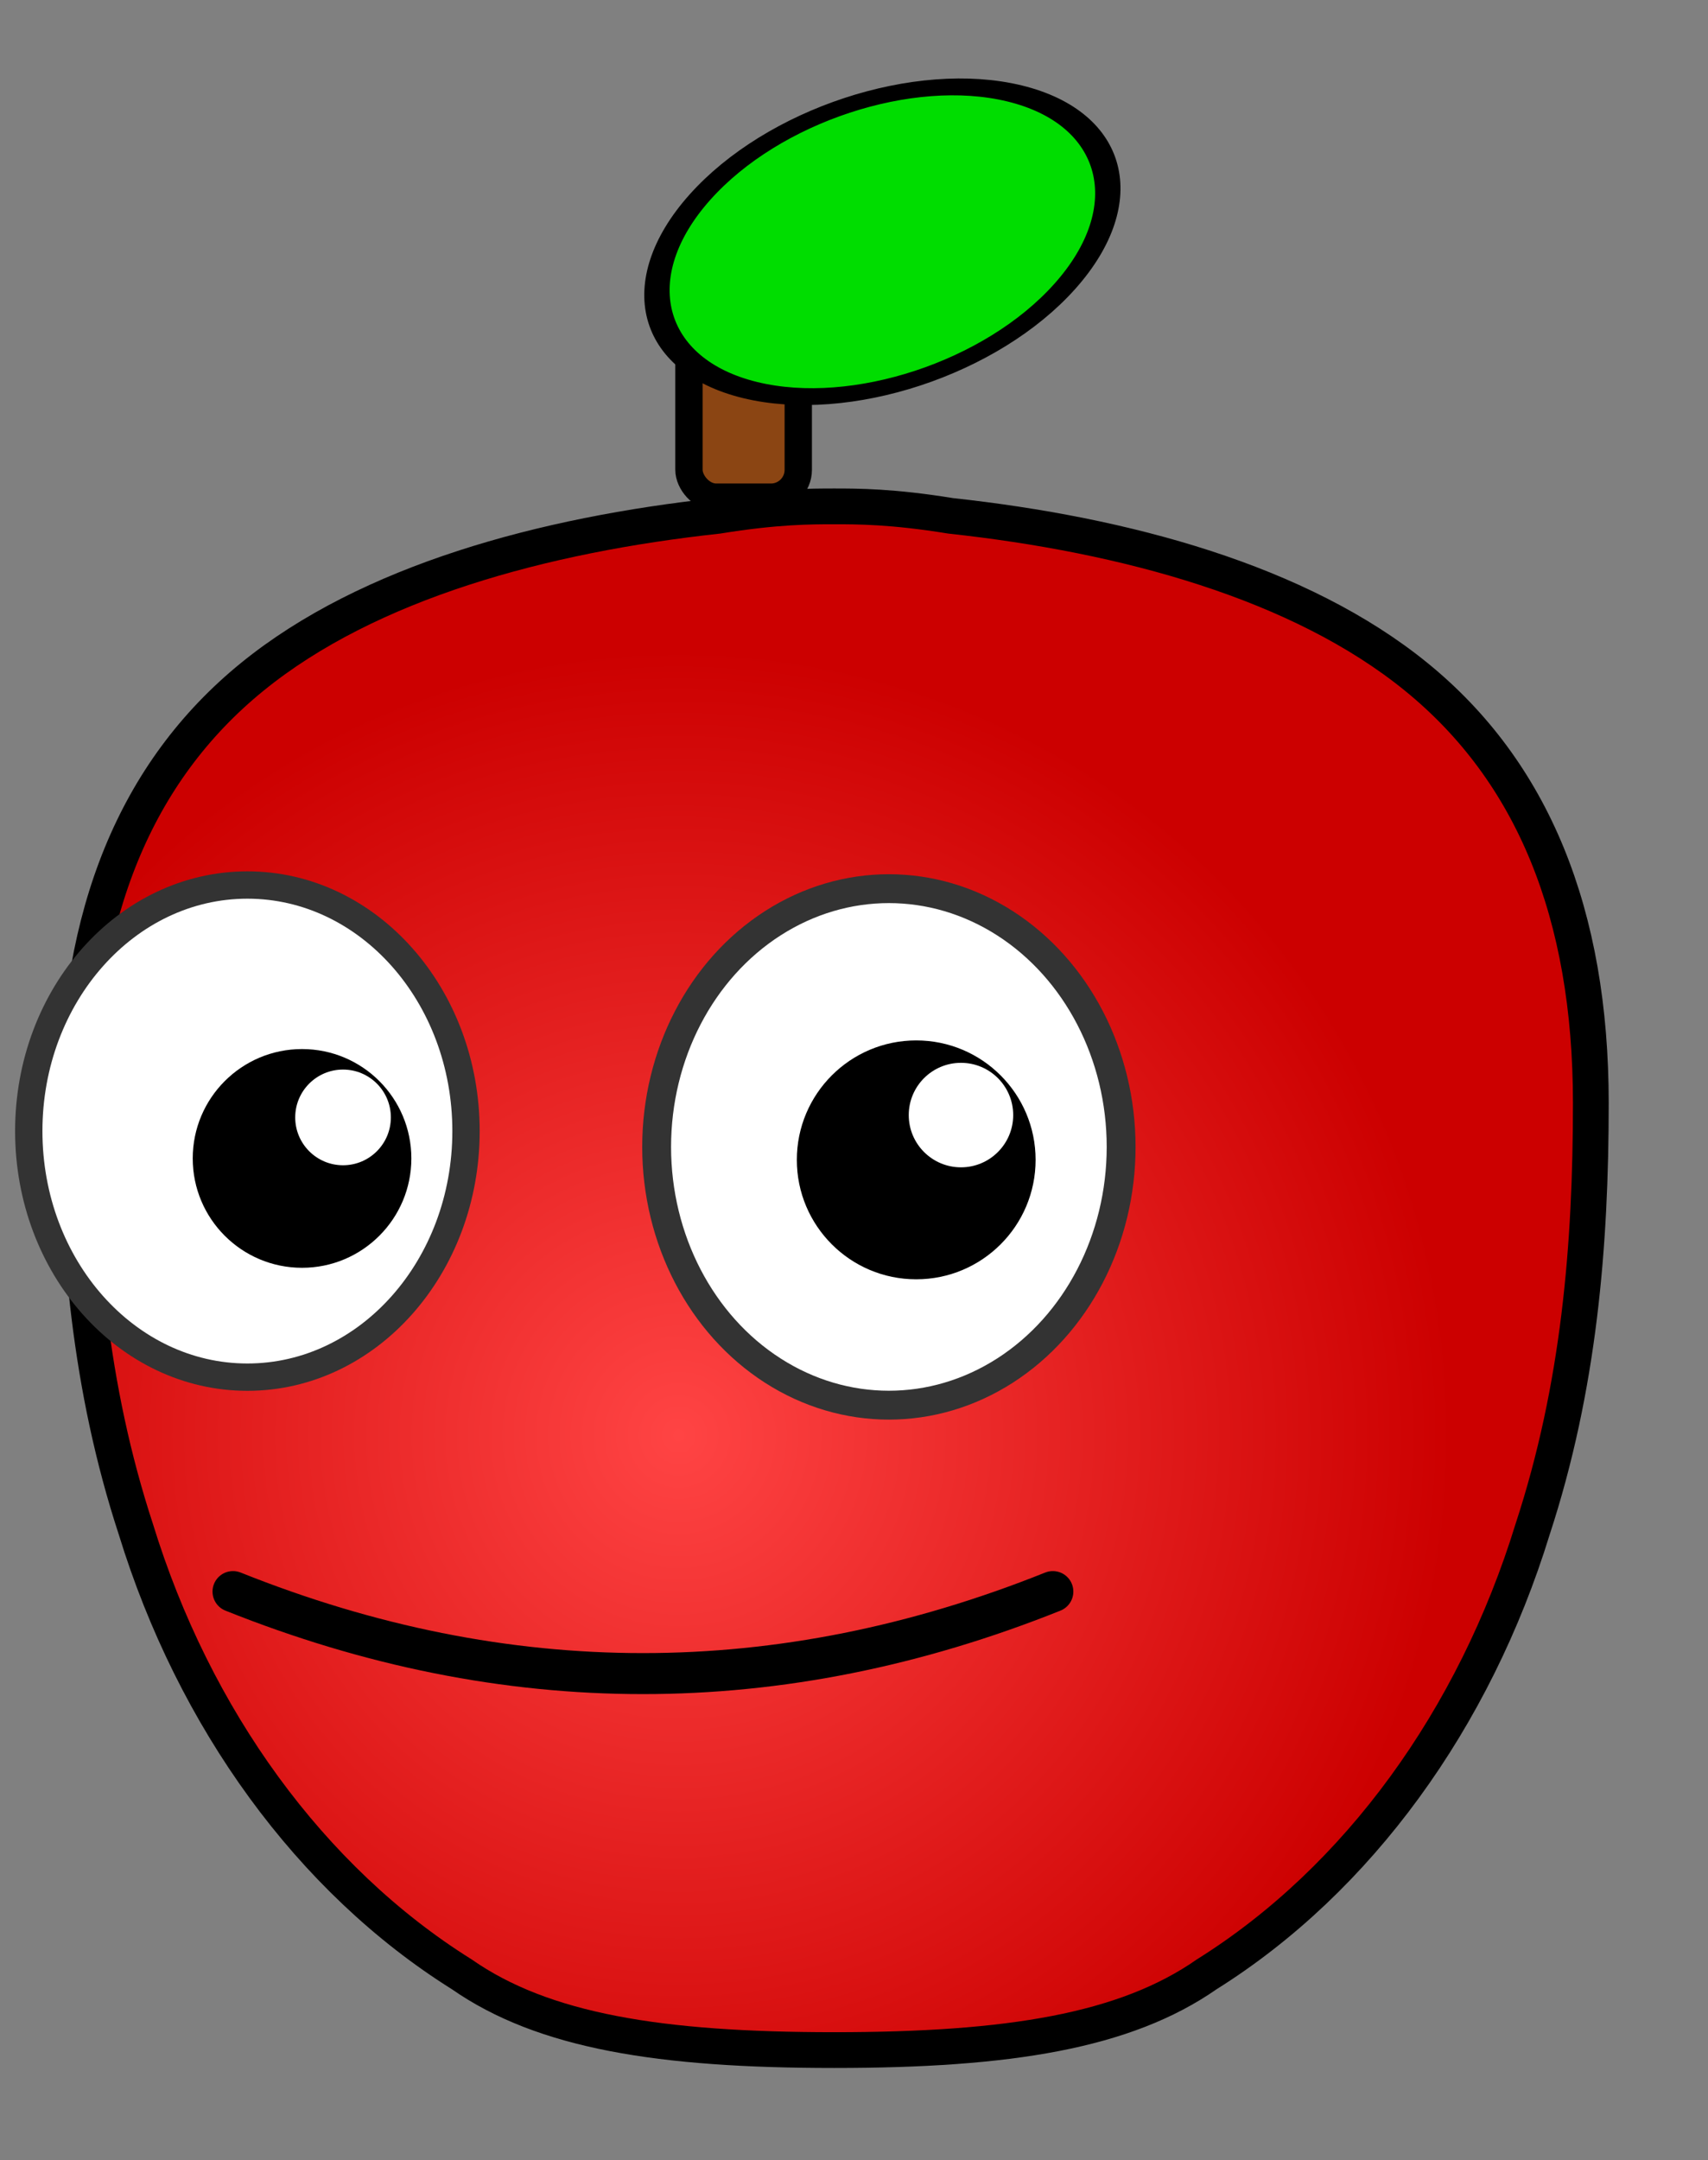
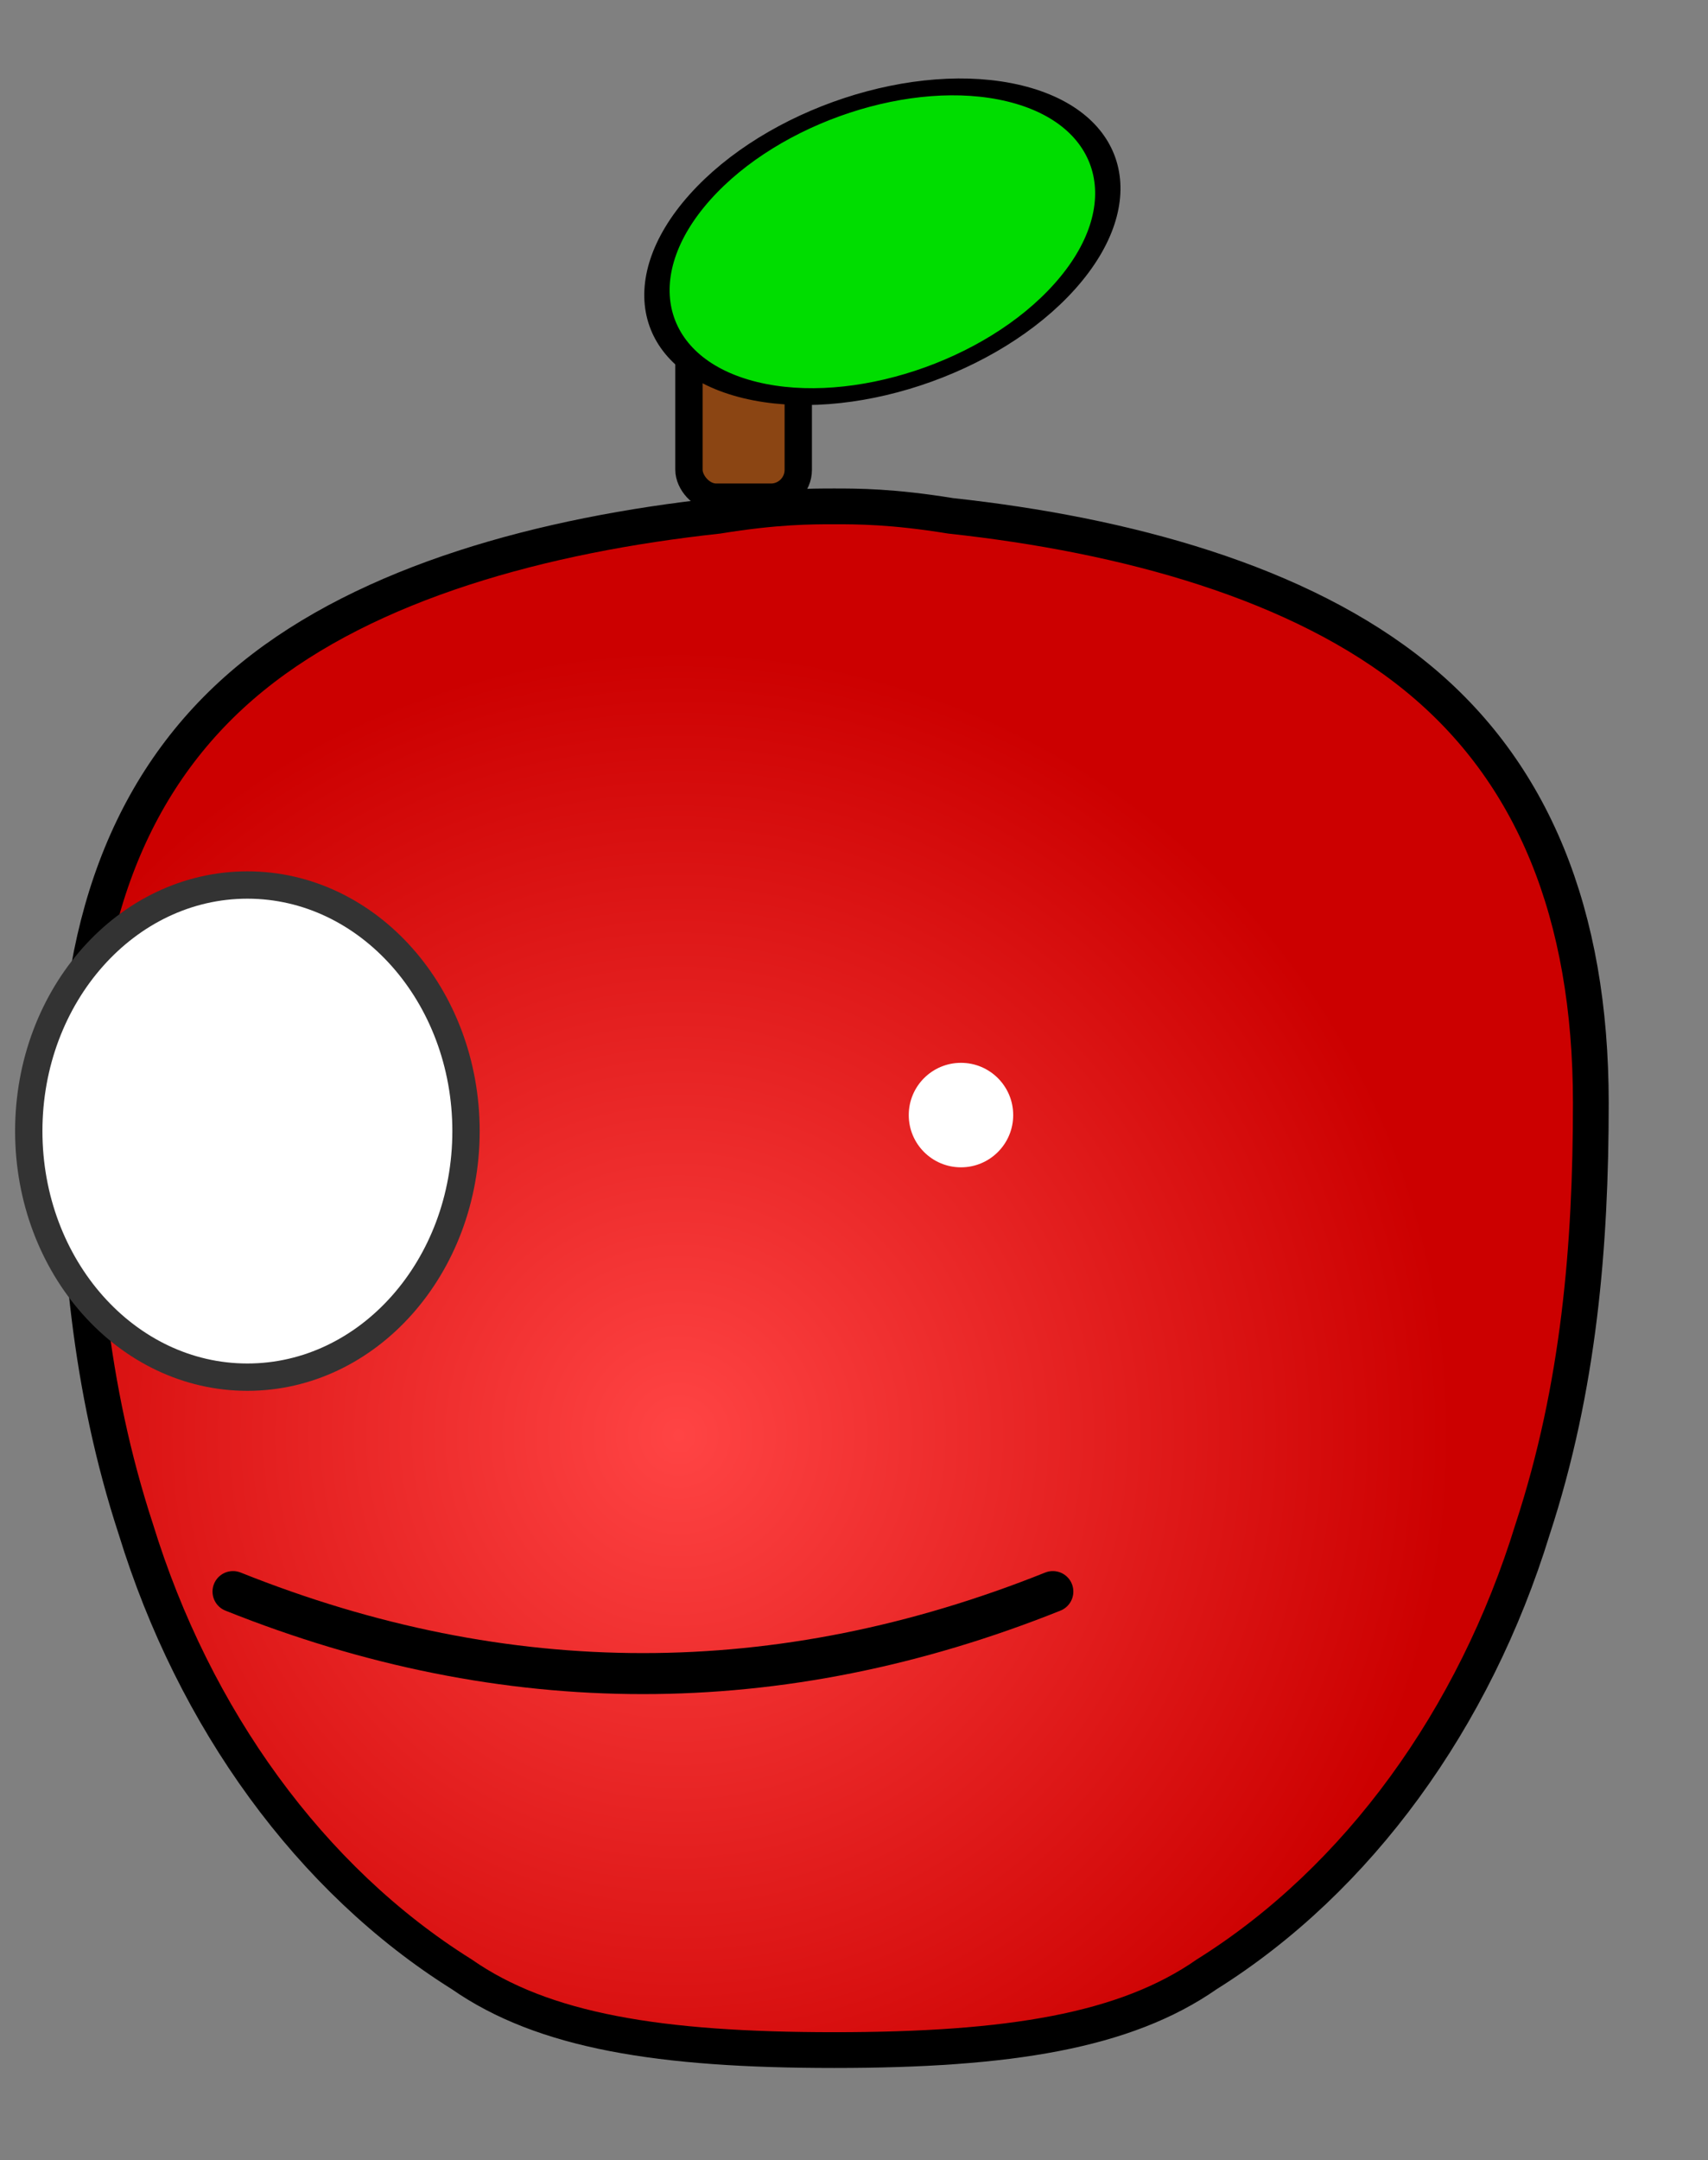
<svg xmlns="http://www.w3.org/2000/svg" viewBox="42 28 125 158" version="1.1" id="svg7">
  <rect x="42" y="28" width="125" height="158" fill="#808080" stroke="none" />
  <defs id="defs2">
    <radialGradient id="appleGradient" cx="96.861" cy="102.847" gradientTransform="matrix(0.762,0,0,-0.774,17.867,212.598)" fx="96.861" fy="102.847" r="74.293" gradientUnits="userSpaceOnUse">
      <stop offset="0%" style="stop-color:#ff4444;stop-opacity:1" id="stop1" />
      <stop offset="100%" style="stop-color:#cc0000;stop-opacity:1" id="stop2" />
    </radialGradient>
  </defs>
  <path d="m 103.053,177.96 c -12.778,0 -21.296,-1.386 -27.259,-5.542 -11.074,-6.928 -19.593,-18.705 -23.852,-32.56 -3.407,-10.391 -4.259,-20.783 -4.259,-31.174 0,-13.855 4.259,-24.247 12.778,-31.174 8.519,-6.928 21.296,-10.391 34.074,-11.777 4.259,-0.693 6.815,-0.693 8.519,-0.693 1.704,0 4.259,0 8.519,0.693 12.778,1.386 25.556,4.849 34.074,11.777 8.519,6.928 12.778,17.319 12.778,31.174 0,10.391 -0.852,20.783 -4.259,31.174 -4.259,13.855 -12.778,25.632 -23.852,32.56 -5.963,4.157 -14.482,5.542 -27.259,5.542 z" fill="url(#appleGradient)" stroke="#000000" stroke-width="2.617" id="path2" style="fill:url(#appleGradient)" />
  <rect x="92.421" y="46.368" width="8" height="18" fill="#8b4513" stroke="#000000" stroke-width="2" rx="2" id="rect2" />
  <ellipse cx="-124.505" cy="21.685" rx="13.741" ry="14.54" fill="#00dd00" stroke="#000000" stroke-width="1.574" transform="matrix(-0.972,-0.237,-0.666,0.746,0,0)" id="ellipse2" />
  <ellipse cx="60.105" cy="110.737" rx="16" ry="18" fill="#ffffff" stroke="#333333" stroke-width="2" id="ellipse3" />
-   <ellipse cx="107.053" cy="111.895" rx="16.997" ry="18.891" fill="#ffffff" stroke="#333333" stroke-width="2.112" id="ellipse4" />
-   <circle cx="64.105" cy="112.737" r="8" fill="#000000" id="circle4" />
-   <circle cx="109.053" cy="112.842" r="8.737" fill="#000000" id="circle5" style="stroke-width:1.092" />
  <circle cx="67.105" cy="109.737" r="3.5" fill="#ffffff" id="circle6" />
  <circle cx="112.329" cy="109.566" r="3.822" fill="#ffffff" id="circle7" style="stroke-width:1.092" />
  <path d="m 59.053,144.421 q 30,12 60,0" fill="none" stroke="#000000" stroke-width="3" stroke-linecap="round" id="path7" />
</svg>